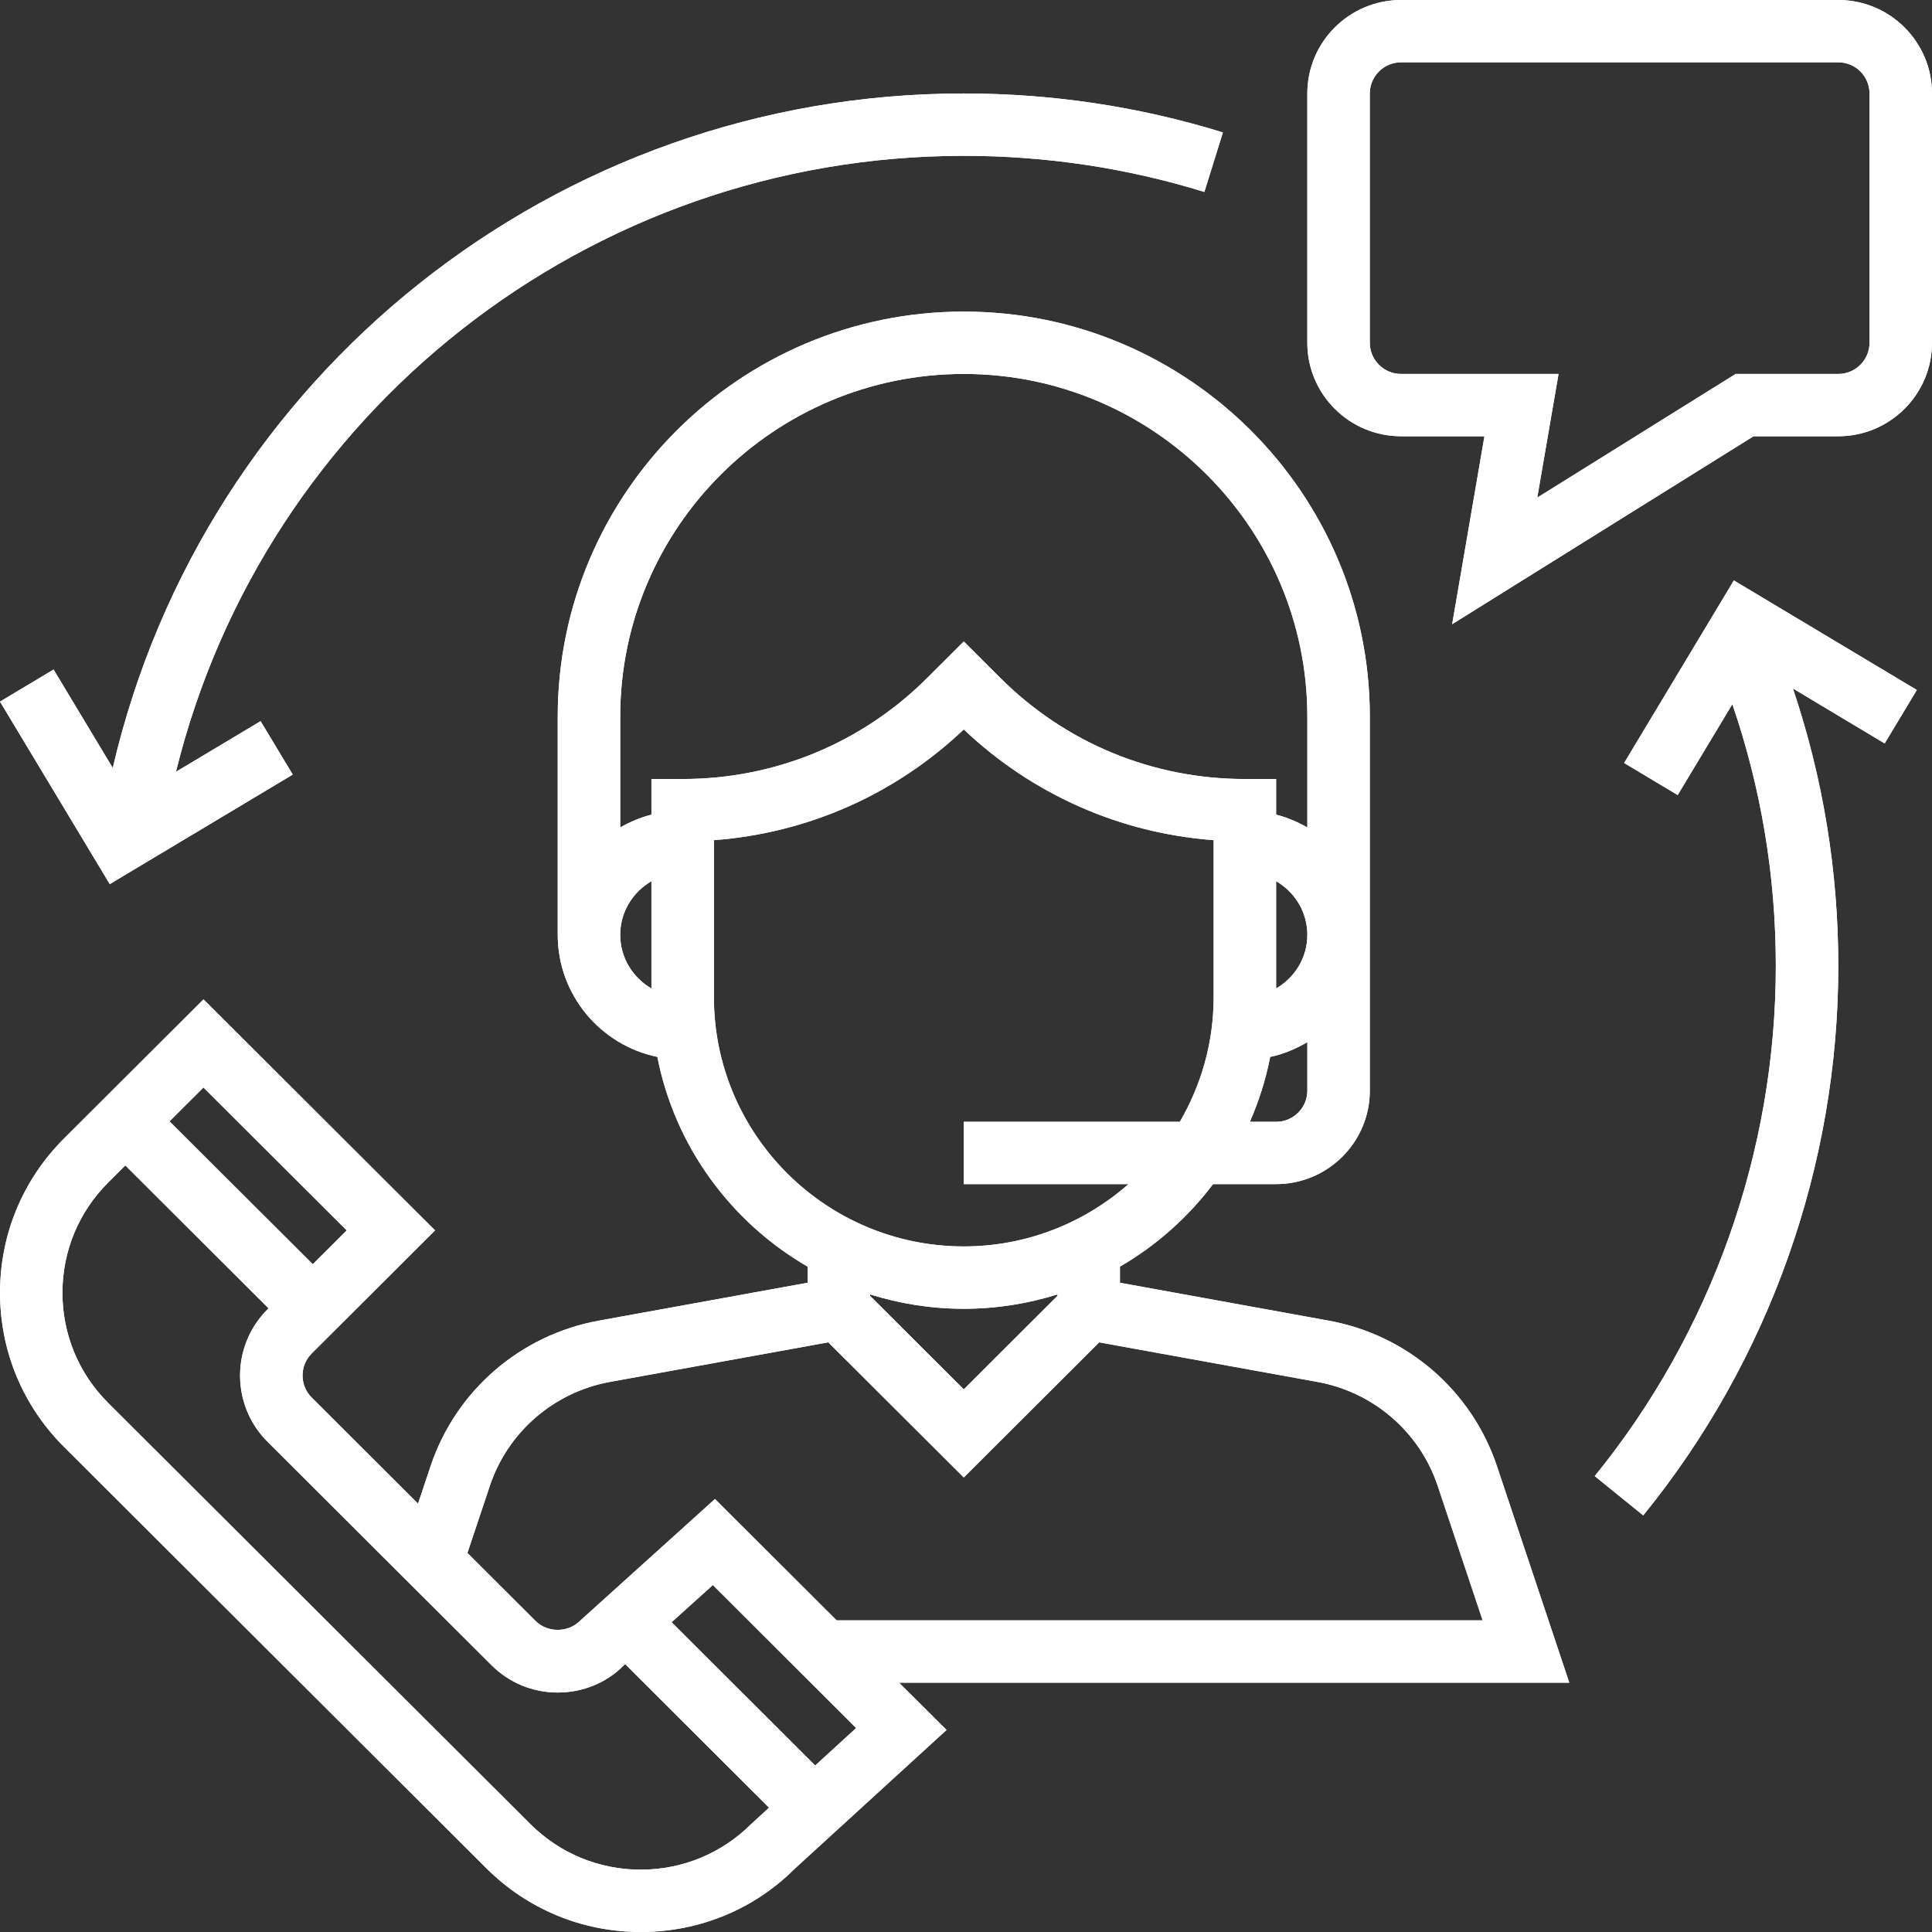
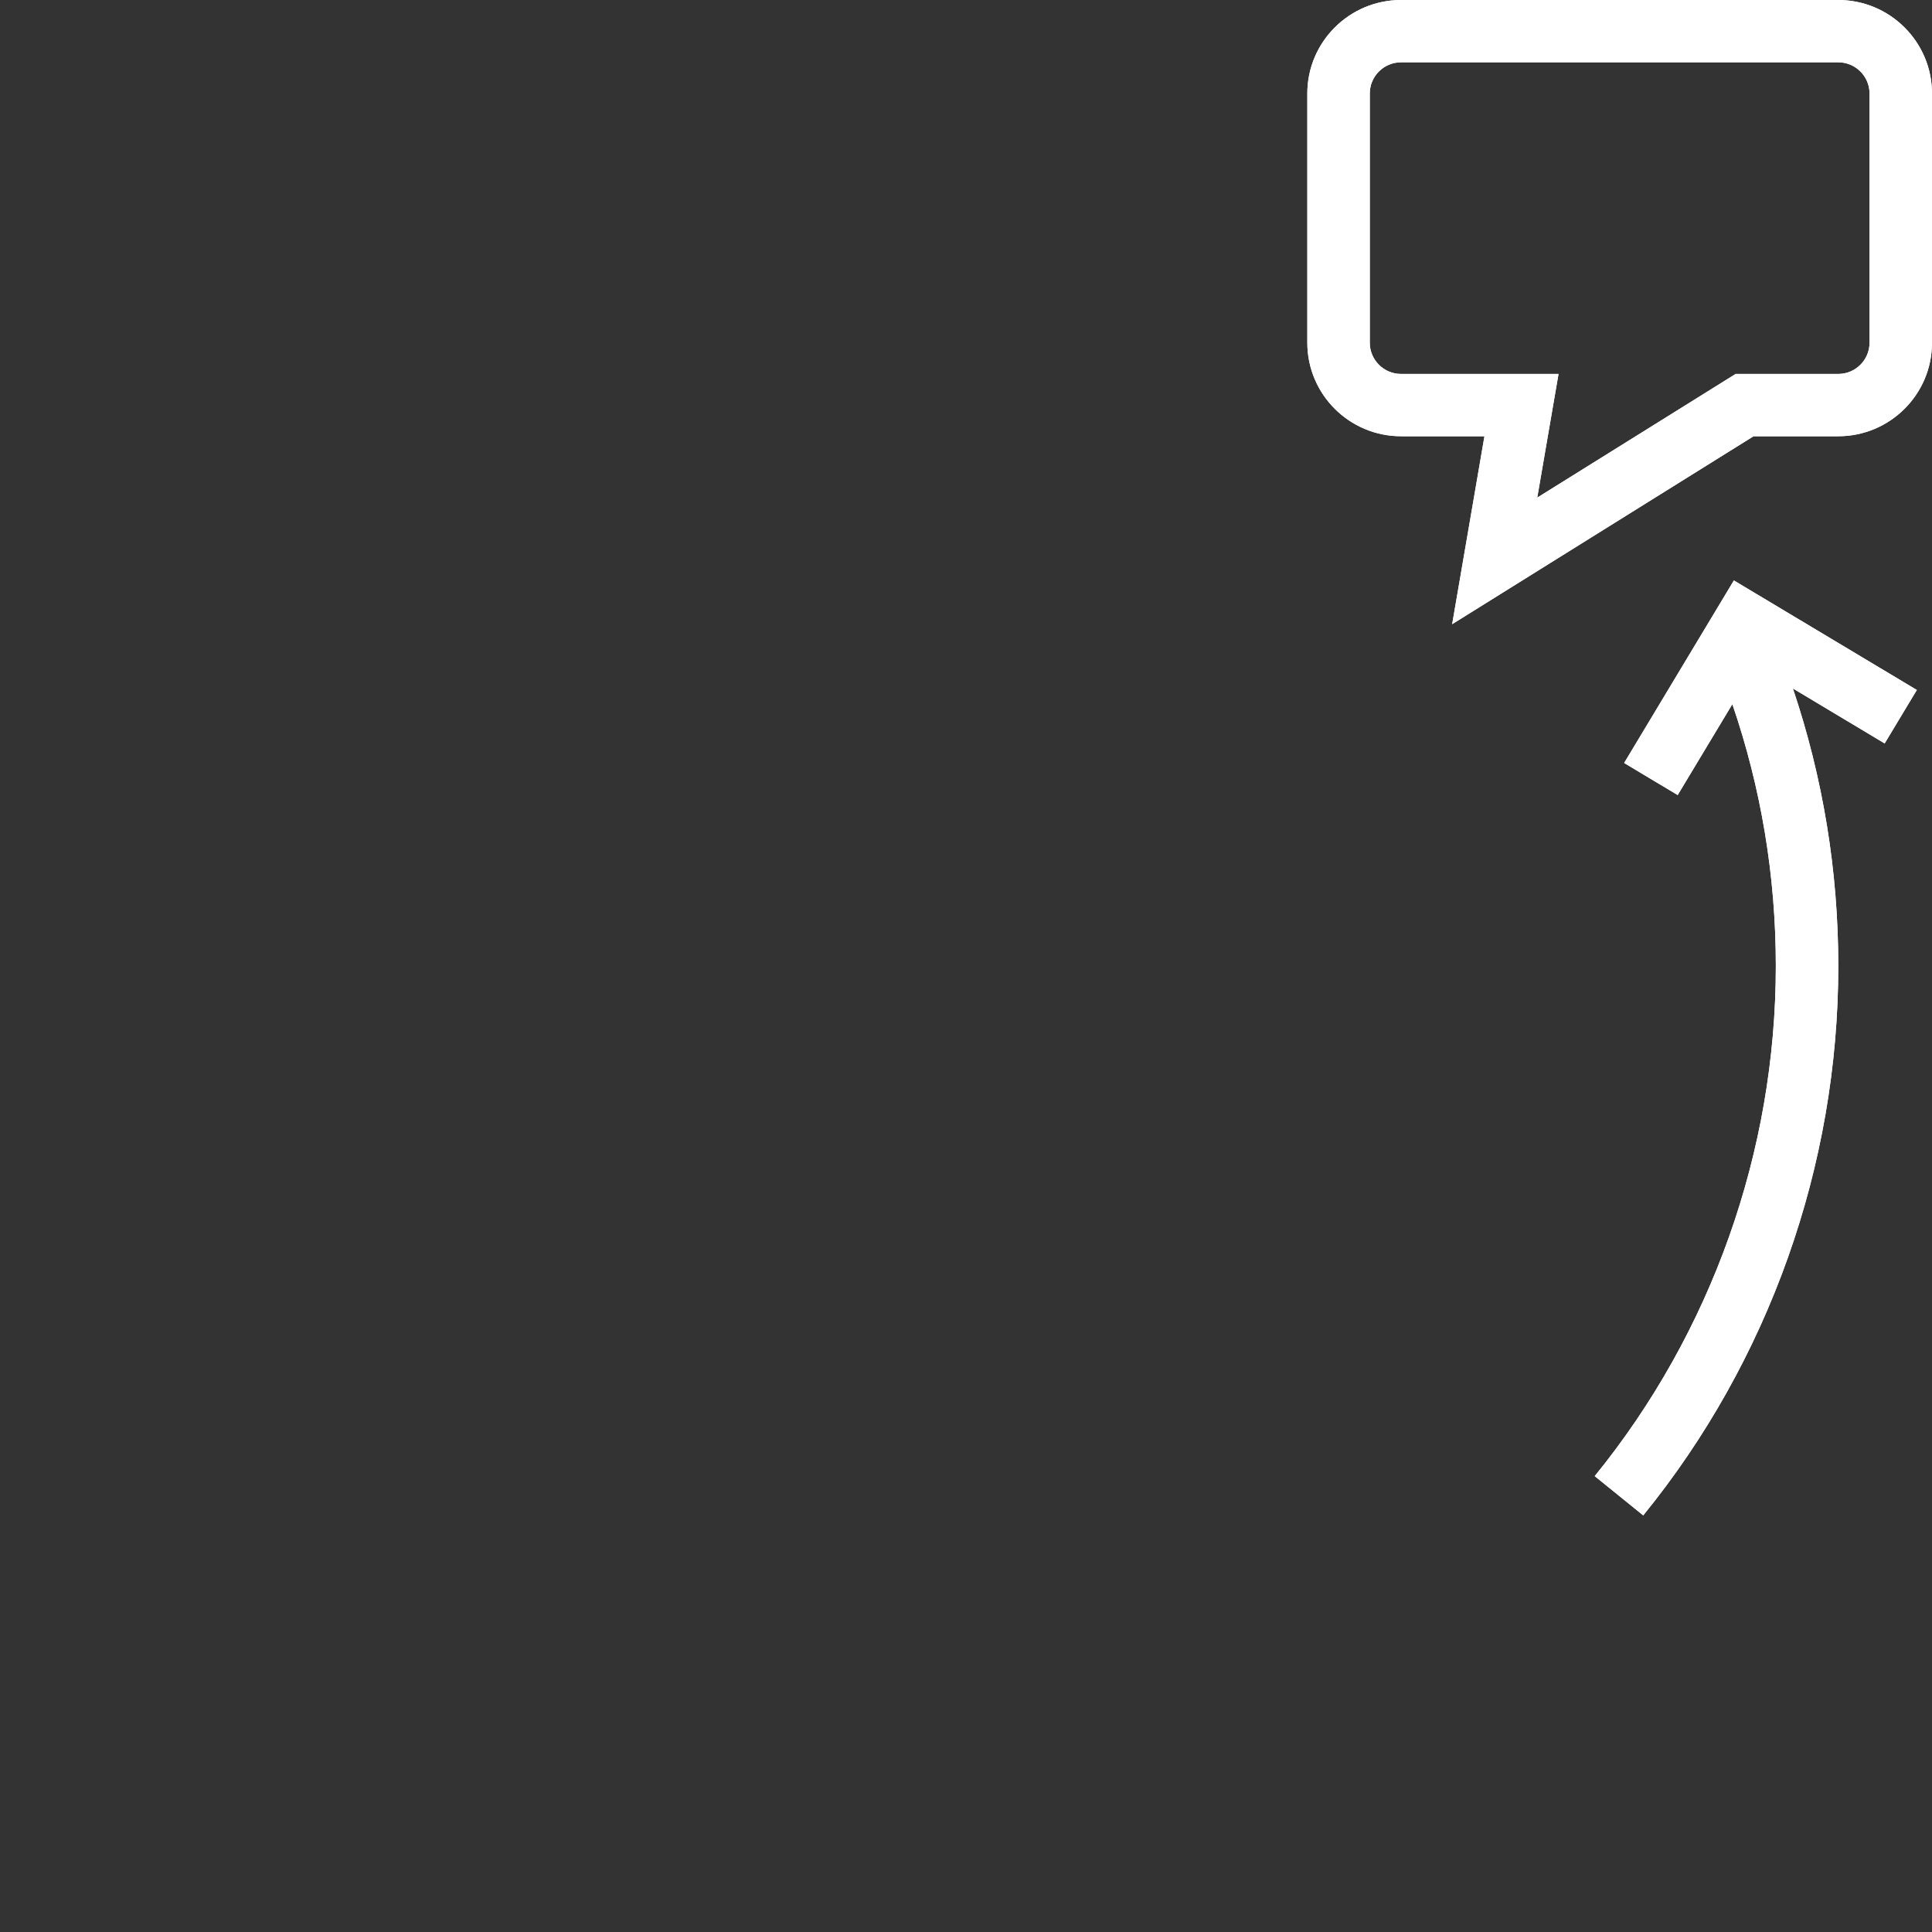
<svg xmlns="http://www.w3.org/2000/svg" width="60" height="60" viewBox="0 0 60 60" fill="none">
  <rect x="0" y="0" width="60" height="60" fill="#333333" stroke="none" />
-   <path d="M48.736 52.258L46.49 45.536C45.706 43.189 43.704 41.457 41.263 41.014L34.781 39.837V39.336C35.909 38.682 36.891 37.809 37.672 36.774H39.631C41.235 36.774 42.541 35.471 42.541 33.871V22.258C42.541 15.321 36.884 9.677 29.931 9.677C22.978 9.677 17.321 15.321 17.321 22.258V29.032C17.321 30.898 18.651 32.459 20.415 32.823C20.959 35.604 22.701 37.958 25.081 39.336V39.837L18.598 41.014C16.158 41.457 14.155 43.189 13.371 45.536L12.983 46.698L9.68 43.402C9.302 43.025 9.302 42.41 9.68 42.033L13.511 38.211L6.32 31.036L1.99 35.356C0.707 36.636 0.001 38.337 0.001 40.147C0.001 41.956 0.707 43.657 1.99 44.936L15.099 58.015C16.381 59.294 18.087 60 19.901 60C21.714 60 23.419 59.294 24.671 58.044L29.396 53.725L27.922 52.258H48.736ZM40.601 33.871C40.601 34.405 40.165 34.839 39.631 34.839H38.815C39.096 34.199 39.31 33.524 39.447 32.823C39.863 32.737 40.245 32.572 40.601 32.365V33.871ZM39.631 30.698V27.366C40.208 27.701 40.601 28.319 40.601 29.032C40.601 29.745 40.208 30.363 39.631 30.698ZM20.231 30.698C19.654 30.363 19.261 29.745 19.261 29.032C19.261 28.319 19.654 27.701 20.231 27.366V30.698ZM20.231 24.193V25.299C19.886 25.389 19.562 25.524 19.261 25.699V22.258C19.261 16.389 24.048 11.613 29.931 11.613C35.814 11.613 40.601 16.389 40.601 22.258V25.699C40.3 25.524 39.976 25.388 39.631 25.299V24.193H38.661C35.793 24.193 33.096 23.078 31.067 21.055L29.931 19.922L28.795 21.055C26.766 23.078 24.069 24.193 21.201 24.193H20.231ZM22.171 30.968V26.092C25.084 25.873 27.8 24.674 29.931 22.653C32.062 24.674 34.778 25.874 37.691 26.092V30.968C37.691 32.379 37.305 33.699 36.641 34.839H29.931V36.774H35.047C33.679 37.975 31.891 38.709 29.931 38.709C25.652 38.709 22.171 35.236 22.171 30.968ZM32.841 40.199V40.244L29.931 43.148L27.021 40.244V40.199C27.941 40.487 28.917 40.645 29.931 40.645C30.945 40.645 31.921 40.487 32.841 40.199ZM15.211 46.148C15.77 44.471 17.201 43.234 18.944 42.916L25.724 41.687L29.931 45.884L34.137 41.688L40.916 42.917C42.659 43.235 44.09 44.471 44.65 46.148L46.045 50.322H25.982L22.204 46.553L18.006 50.342C17.64 50.709 17.001 50.709 16.634 50.342L14.516 48.228L15.211 46.148ZM6.319 33.773L10.767 38.211L9.714 39.262L5.265 34.824L6.319 33.773ZM23.327 56.649C22.412 57.56 21.193 58.064 19.898 58.064C18.604 58.064 17.385 57.56 16.469 56.647L3.359 43.569C2.444 42.655 1.939 41.44 1.939 40.148C1.939 38.855 2.444 37.639 3.359 36.726L3.893 36.193L8.341 40.632L8.306 40.666C7.172 41.798 7.172 43.64 8.306 44.772L15.262 51.712C15.812 52.26 16.542 52.563 17.32 52.563C18.098 52.563 18.829 52.261 19.343 51.746L19.416 51.681L23.884 56.139L23.327 56.649ZM25.316 54.829L20.857 50.38L22.138 49.225L26.589 53.666L25.316 54.829Z" fill="white" />
  <path d="M57.09 0H43.51C41.906 0 40.6 1.303 40.6 2.903V10.645C40.6 12.246 41.906 13.548 43.51 13.548H46.101L45.098 19.385L54.458 13.548H57.09C58.694 13.548 60 12.246 60 10.645V2.903C60 1.303 58.694 0 57.09 0ZM58.06 10.645C58.06 11.178 57.624 11.613 57.09 11.613H53.902L47.741 15.454L48.402 11.613H43.51C42.976 11.613 42.54 11.178 42.54 10.645V2.903C42.54 2.37 42.976 1.935 43.51 1.935H57.09C57.624 1.935 58.06 2.37 58.06 2.903V10.645Z" fill="white" />
-   <path d="M29.931 2.903C17.257 2.903 6.34 11.65 3.502 23.85L1.664 20.793L0 21.789L3.409 27.457L9.091 24.055L8.093 22.396L5.464 23.969C8.213 12.808 18.273 4.839 29.931 4.839C32.479 4.839 34.993 5.216 37.403 5.961L37.978 4.113C35.381 3.31 32.674 2.903 29.931 2.903Z" fill="white" />
  <path d="M59.529 21.428L53.847 18.026L50.439 23.695L52.102 24.691L53.8 21.868C54.693 24.476 55.15 27.204 55.15 30C55.15 35.755 53.152 41.382 49.525 45.842L51.032 47.062C54.939 42.258 57.09 36.198 57.09 30C57.09 27.04 56.612 24.149 55.68 21.381L58.53 23.088L59.529 21.428Z" fill="white" />
-   <path d="M48.736 52.258L46.49 45.536C45.706 43.189 43.704 41.457 41.263 41.014L34.781 39.837V39.336C35.909 38.682 36.891 37.809 37.672 36.774H39.631C41.235 36.774 42.541 35.471 42.541 33.871V22.258C42.541 15.321 36.884 9.677 29.931 9.677C22.978 9.677 17.321 15.321 17.321 22.258V29.032C17.321 30.898 18.651 32.459 20.415 32.823C20.959 35.604 22.701 37.958 25.081 39.336V39.837L18.598 41.014C16.158 41.457 14.155 43.189 13.371 45.536L12.983 46.698L9.68 43.402C9.302 43.025 9.302 42.41 9.68 42.033L13.511 38.211L6.32 31.036L1.99 35.356C0.707 36.636 0.001 38.337 0.001 40.147C0.001 41.956 0.707 43.657 1.99 44.936L15.099 58.015C16.381 59.294 18.087 60 19.901 60C21.714 60 23.419 59.294 24.671 58.044L29.396 53.725L27.922 52.258H48.736ZM40.601 33.871C40.601 34.405 40.165 34.839 39.631 34.839H38.815C39.096 34.199 39.31 33.524 39.447 32.823C39.863 32.737 40.245 32.572 40.601 32.365V33.871ZM39.631 30.698V27.366C40.208 27.701 40.601 28.319 40.601 29.032C40.601 29.745 40.208 30.363 39.631 30.698ZM20.231 30.698C19.654 30.363 19.261 29.745 19.261 29.032C19.261 28.319 19.654 27.701 20.231 27.366V30.698ZM20.231 24.193V25.299C19.886 25.389 19.562 25.524 19.261 25.699V22.258C19.261 16.389 24.048 11.613 29.931 11.613C35.814 11.613 40.601 16.389 40.601 22.258V25.699C40.3 25.524 39.976 25.388 39.631 25.299V24.193H38.661C35.793 24.193 33.096 23.078 31.067 21.055L29.931 19.922L28.795 21.055C26.766 23.078 24.069 24.193 21.201 24.193H20.231ZM22.171 30.968V26.092C25.084 25.873 27.8 24.674 29.931 22.653C32.062 24.674 34.778 25.874 37.691 26.092V30.968C37.691 32.379 37.305 33.699 36.641 34.839H29.931V36.774H35.047C33.679 37.975 31.891 38.709 29.931 38.709C25.652 38.709 22.171 35.236 22.171 30.968ZM32.841 40.199V40.244L29.931 43.148L27.021 40.244V40.199C27.941 40.487 28.917 40.645 29.931 40.645C30.945 40.645 31.921 40.487 32.841 40.199ZM15.211 46.148C15.77 44.471 17.201 43.234 18.944 42.916L25.724 41.687L29.931 45.884L34.137 41.688L40.916 42.917C42.659 43.235 44.09 44.471 44.65 46.148L46.045 50.322H25.982L22.204 46.553L18.006 50.342C17.64 50.709 17.001 50.709 16.634 50.342L14.516 48.228L15.211 46.148ZM6.319 33.773L10.767 38.211L9.714 39.262L5.265 34.824L6.319 33.773ZM23.327 56.649C22.412 57.56 21.193 58.064 19.898 58.064C18.604 58.064 17.385 57.56 16.469 56.647L3.359 43.569C2.444 42.655 1.939 41.44 1.939 40.148C1.939 38.855 2.444 37.639 3.359 36.726L3.893 36.193L8.341 40.632L8.306 40.666C7.172 41.798 7.172 43.64 8.306 44.772L15.262 51.712C15.812 52.26 16.542 52.563 17.32 52.563C18.098 52.563 18.829 52.261 19.343 51.746L19.416 51.681L23.884 56.139L23.327 56.649ZM25.316 54.829L20.857 50.38L22.138 49.225L26.589 53.666L25.316 54.829Z" fill="white" />
  <path d="M57.09 0H43.51C41.906 0 40.6 1.303 40.6 2.903V10.645C40.6 12.246 41.906 13.548 43.51 13.548H46.101L45.098 19.385L54.458 13.548H57.09C58.694 13.548 60 12.246 60 10.645V2.903C60 1.303 58.694 0 57.09 0ZM58.06 10.645C58.06 11.178 57.624 11.613 57.09 11.613H53.902L47.741 15.454L48.402 11.613H43.51C42.976 11.613 42.54 11.178 42.54 10.645V2.903C42.54 2.37 42.976 1.935 43.51 1.935H57.09C57.624 1.935 58.06 2.37 58.06 2.903V10.645Z" fill="white" />
-   <path d="M29.931 2.903C17.257 2.903 6.34 11.65 3.502 23.85L1.664 20.793L0 21.789L3.409 27.457L9.091 24.055L8.093 22.396L5.464 23.969C8.213 12.808 18.273 4.839 29.931 4.839C32.479 4.839 34.993 5.216 37.403 5.961L37.978 4.113C35.381 3.31 32.674 2.903 29.931 2.903Z" fill="white" />
  <path d="M59.529 21.428L53.847 18.026L50.439 23.695L52.102 24.691L53.8 21.868C54.693 24.476 55.15 27.204 55.15 30C55.15 35.755 53.152 41.382 49.525 45.842L51.032 47.062C54.939 42.258 57.09 36.198 57.09 30C57.09 27.04 56.612 24.149 55.68 21.381L58.53 23.088L59.529 21.428Z" fill="white" />
</svg>